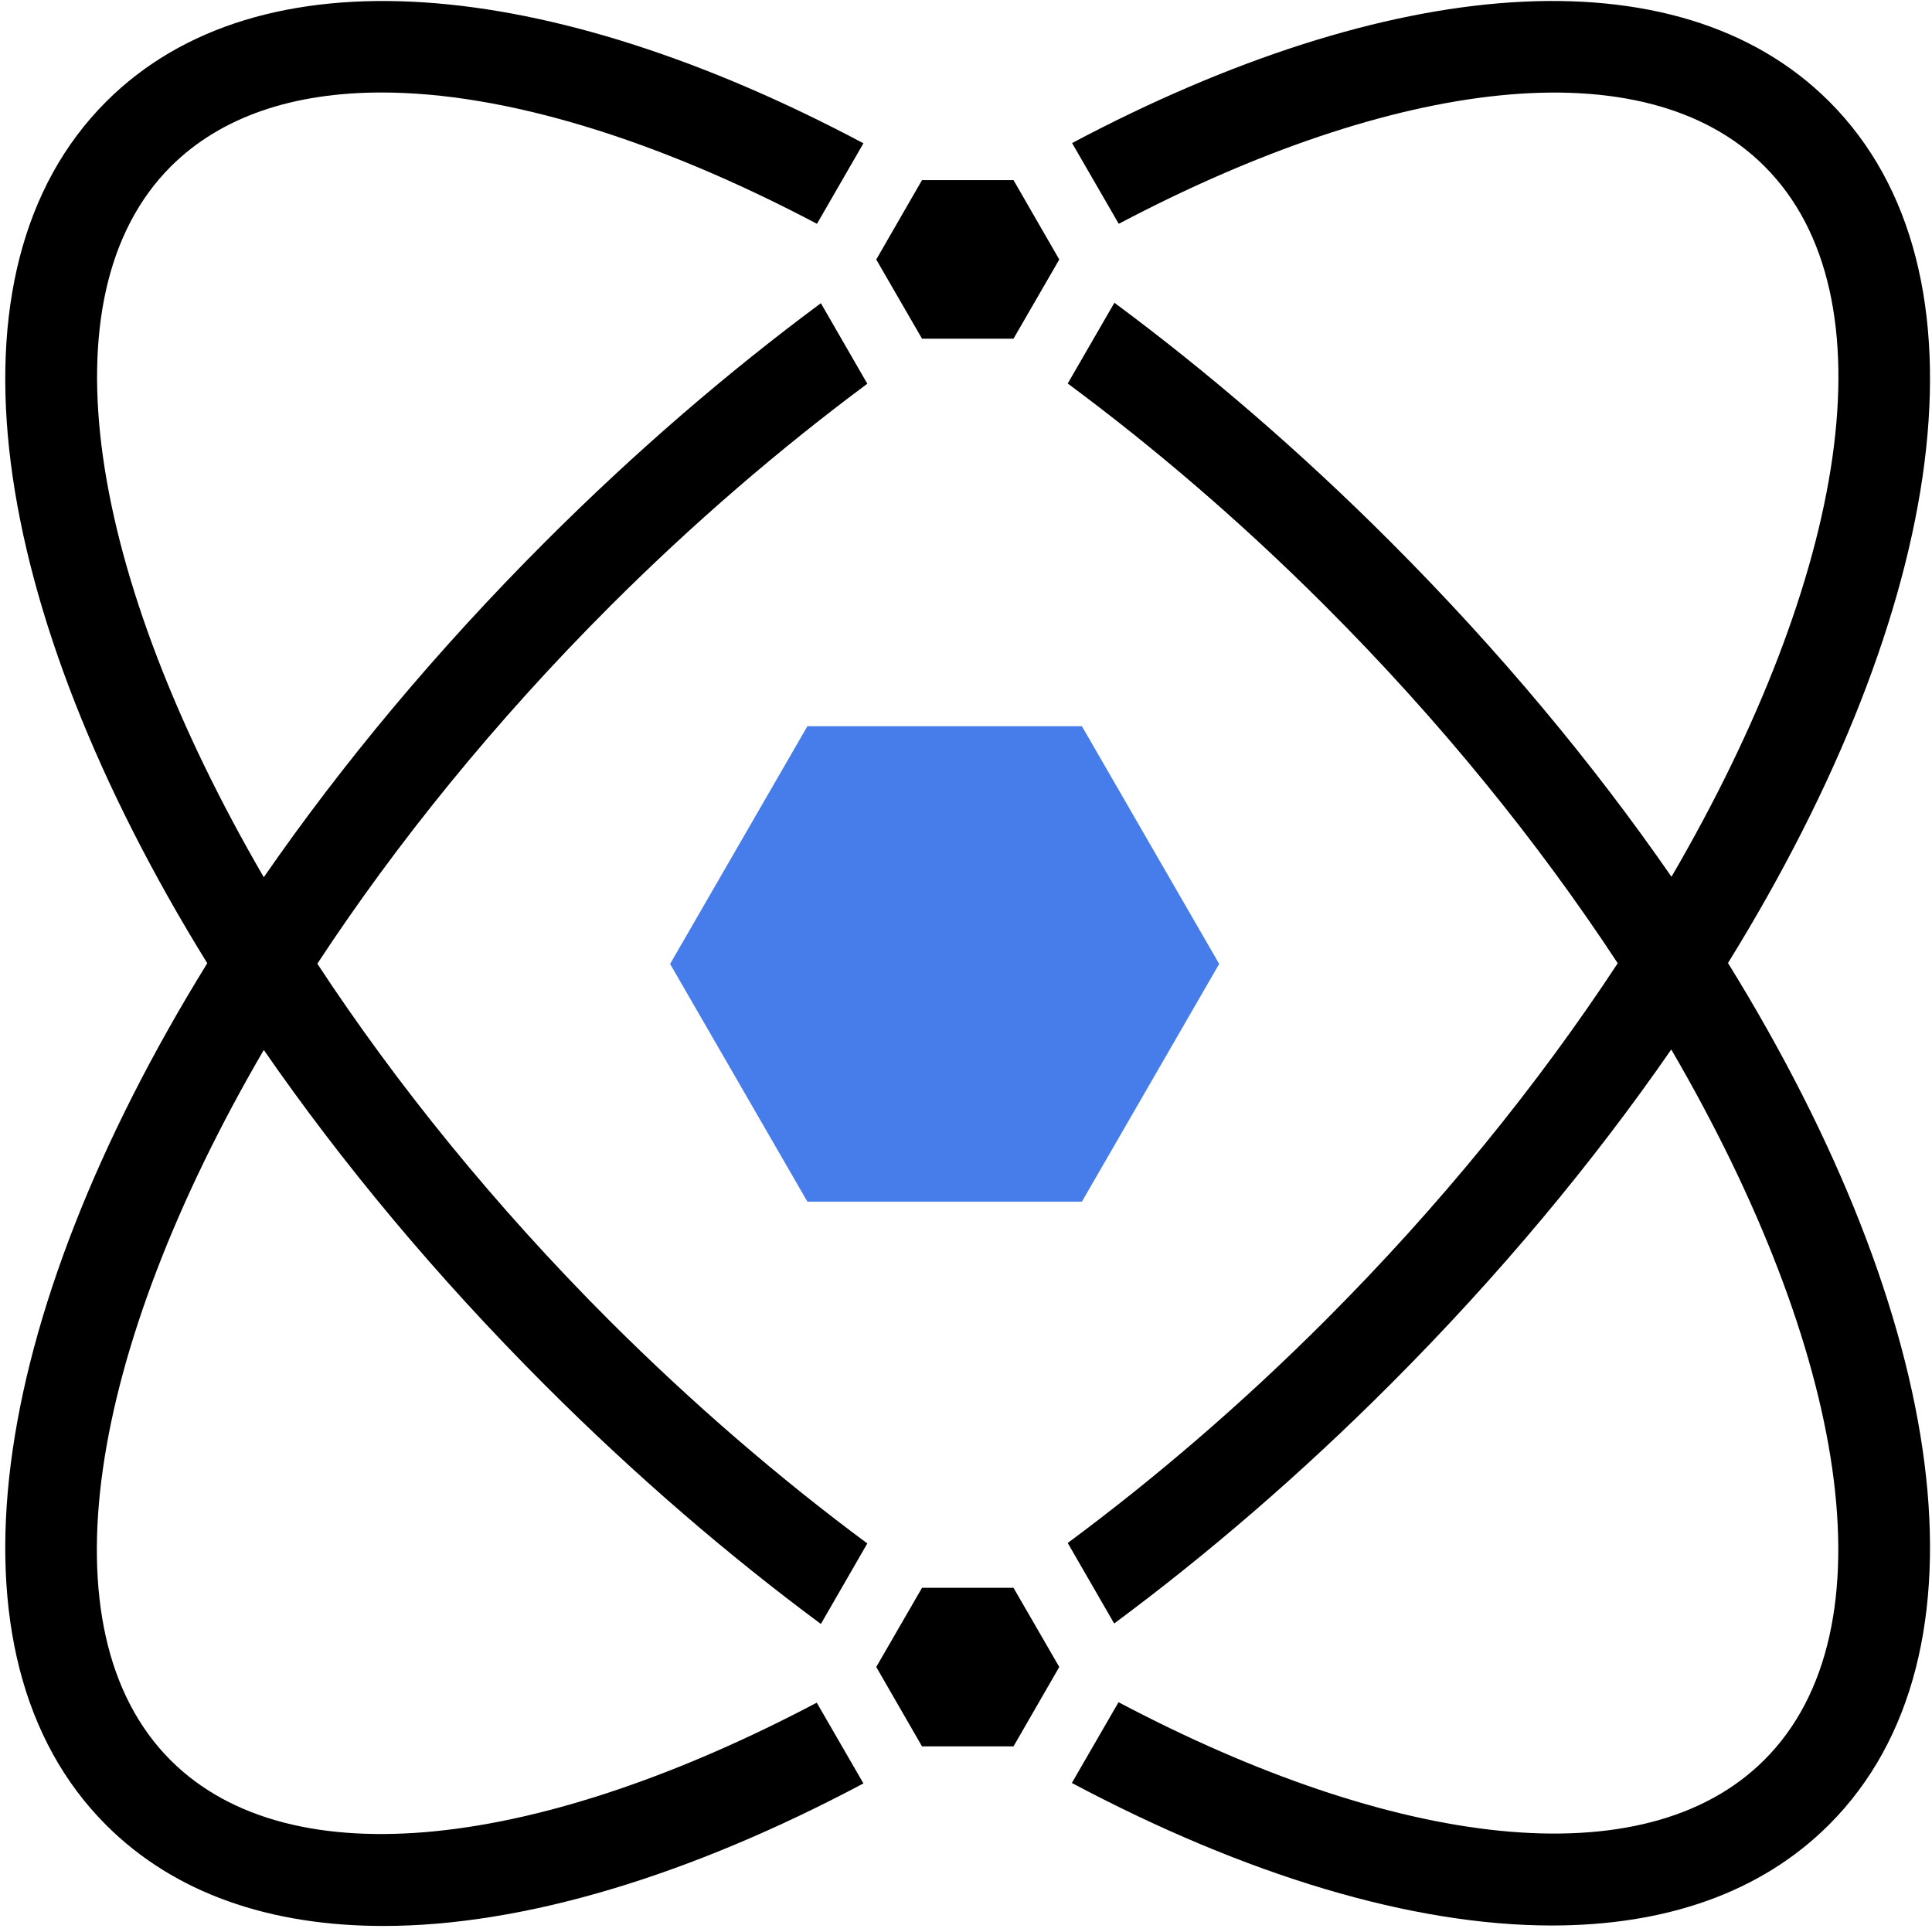
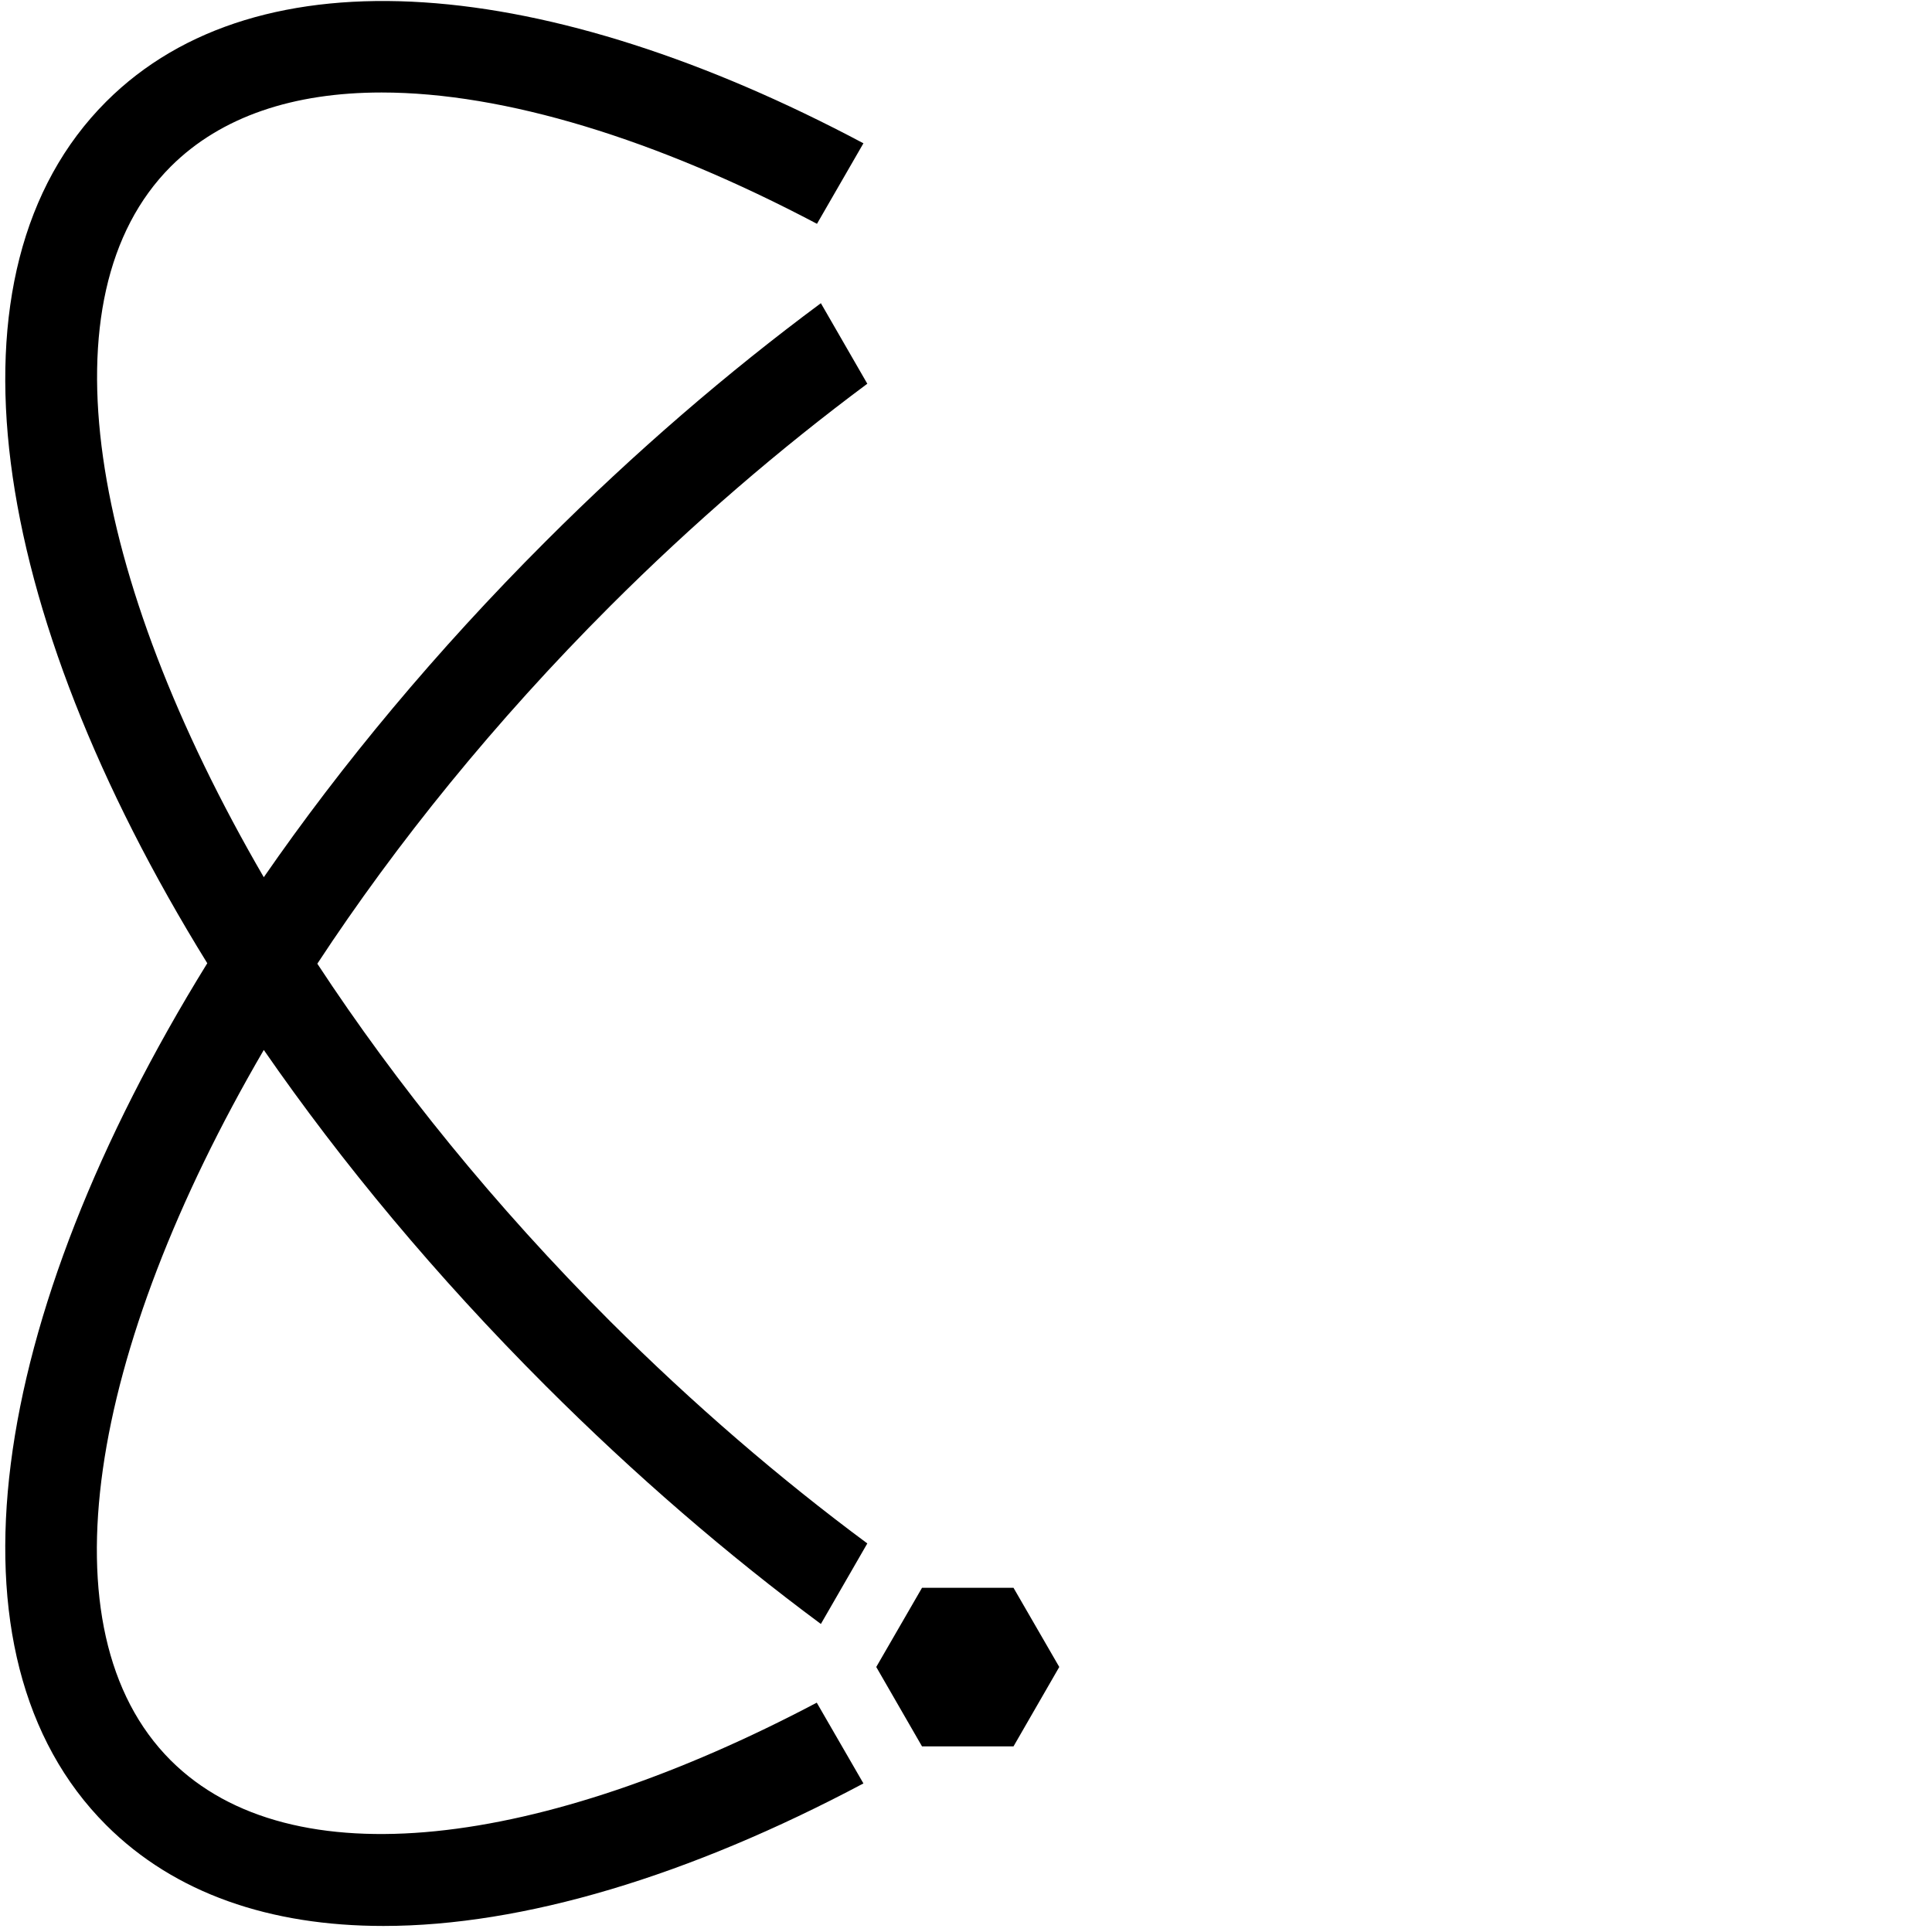
<svg xmlns="http://www.w3.org/2000/svg" width="275" height="275" viewBox="0 0 275 275" fill="none">
-   <path d="M153.999 103.371H114.922L95.383 137.205L114.922 171.04H153.999L173.538 137.205L153.999 103.371Z" fill="#467DEB" />
-   <path d="M144.263 25.638H131.238L124.725 36.938L131.238 48.206H144.263L150.776 36.938L144.263 25.638Z" fill="black" />
  <path d="M116.257 242.357C77.016 263.068 41.455 267.692 24.294 250.563C5.829 232.099 12.603 192.24 37.548 149.45C48.652 165.504 62.069 181.656 77.635 197.222C90.433 210.02 103.621 221.353 116.843 231.155L123.453 219.692C111.014 210.476 98.672 199.86 86.818 188.039C70.438 171.659 56.435 154.334 45.168 137.173C56.435 120.011 70.471 102.654 86.818 86.306C98.672 74.453 111.014 63.869 123.453 54.621L116.843 43.158C103.621 52.96 90.433 64.293 77.635 77.091C62.069 92.657 48.652 108.809 37.548 124.863C12.636 82.008 5.862 42.149 24.326 23.684C31.491 16.553 41.813 13.166 54.318 13.166C71.773 13.166 93.396 19.777 116.289 31.858L122.9 20.395C77.993 -3.475 36.831 -7.252 15.11 14.469C-9.02 38.599 -1.758 86.567 29.504 137.107C-1.758 187.681 -9.02 235.648 15.11 259.779C24.847 269.516 38.459 274.14 54.579 274.14C74.443 274.14 98.085 267.041 122.9 253.852L116.257 242.357Z" fill="black" />
-   <path d="M260.389 14.469C238.668 -7.252 197.506 -3.475 152.599 20.363L159.242 31.858C198.45 11.18 234.044 6.523 251.173 23.684C269.637 42.149 262.864 82.008 237.919 124.798C226.814 108.744 213.398 92.591 197.832 77.025C185.034 64.228 171.845 52.895 158.624 43.093L151.98 54.588C164.42 63.804 176.762 74.388 188.616 86.241C204.996 102.621 218.999 119.946 230.266 137.107C218.999 154.269 204.963 171.626 188.616 187.974C176.762 199.827 164.42 210.411 151.98 219.627L158.591 231.089C171.812 221.287 185.001 209.955 197.799 197.157C213.365 181.591 226.782 165.439 237.886 149.384C262.831 192.174 269.637 232.034 251.14 250.498C234.011 267.627 198.418 263.003 159.21 242.292L152.567 253.787C177.381 266.976 201.023 274.075 220.888 274.075C237.007 274.075 250.619 269.451 260.356 259.714C284.487 235.583 277.225 187.615 245.962 137.075C277.225 86.534 284.487 38.534 260.356 14.436L260.389 14.469Z" fill="black" />
  <path d="M144.263 226.009H131.238L124.725 237.277L131.238 248.577H144.263L150.776 237.277L144.263 226.009Z" fill="black" />
</svg>